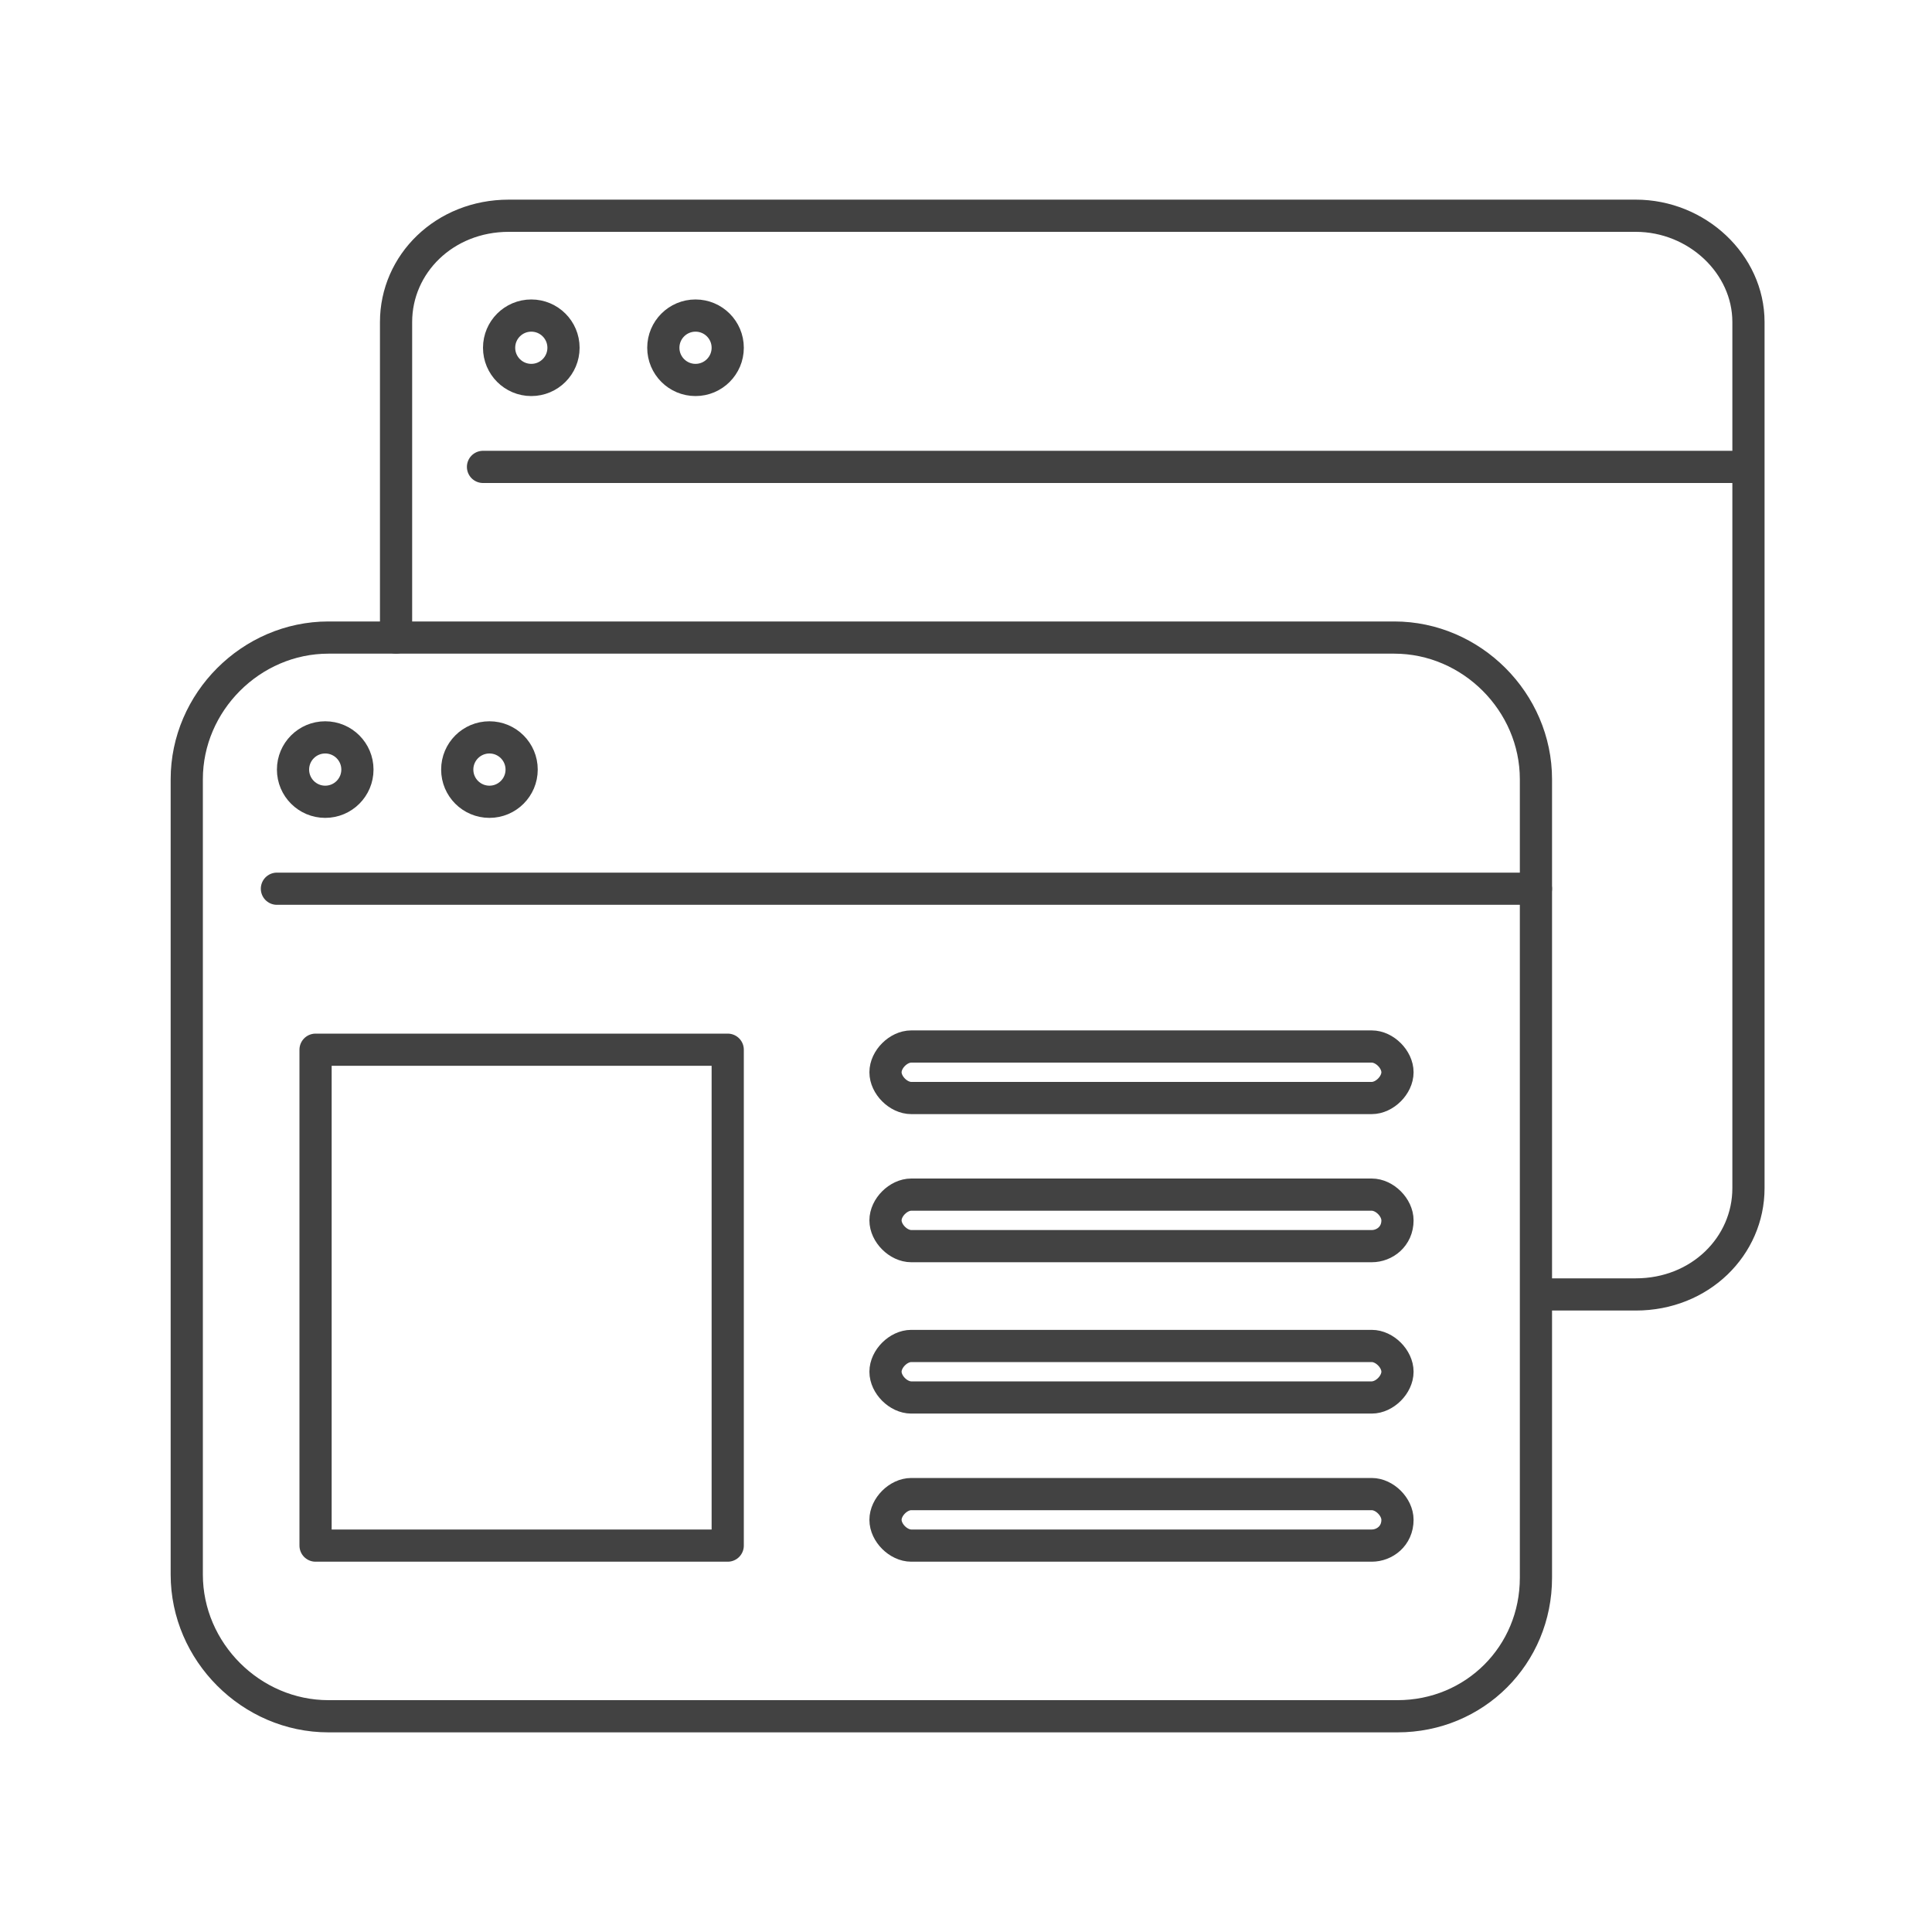
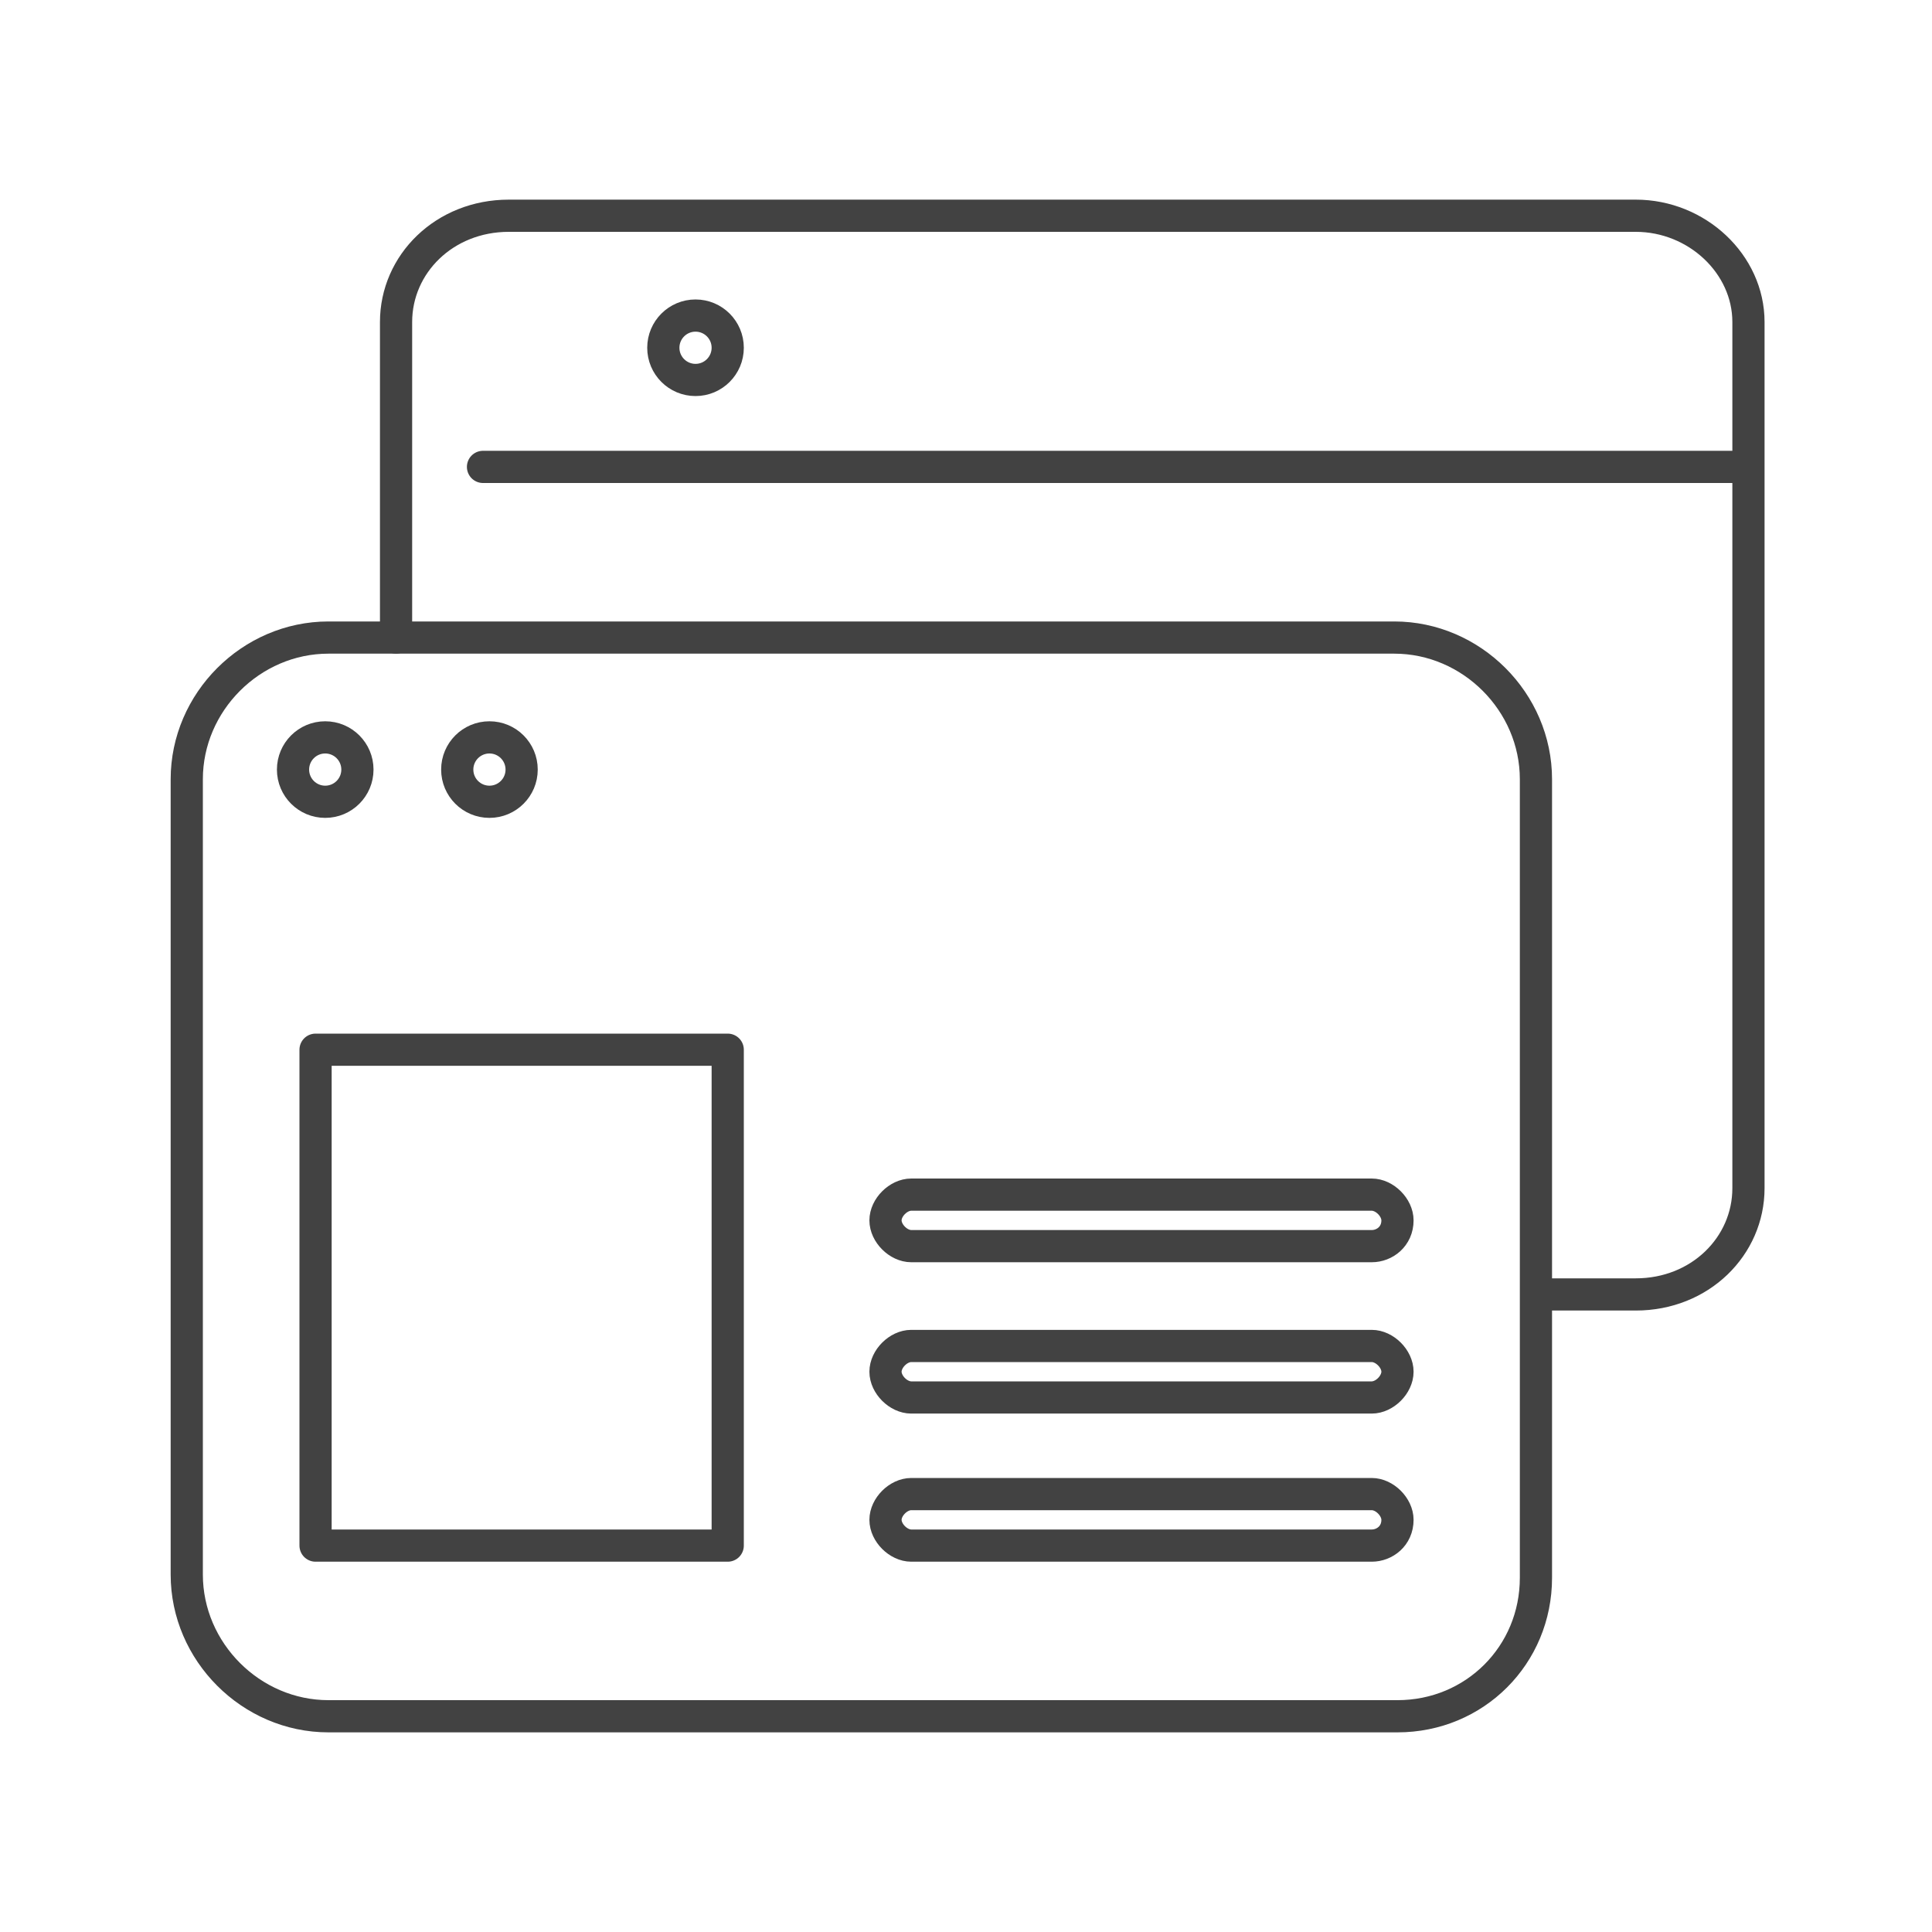
<svg xmlns="http://www.w3.org/2000/svg" version="1.1" id="design" x="0px" y="0px" viewBox="0 0 60 60" style="enable-background:new 0 0 60 60;" xml:space="preserve">
  <style type="text/css">
	.st0{fill:none;stroke:#424242;stroke-linecap:round;stroke-linejoin:round;stroke-miterlimit:10;}
</style>
  <g>
    <g>
      <g>
        <g>
          <g>
            <path class="st0" d="M12.3,19.8V10c0-1.8,1.5-3.3,3.5-3.3h35c1.9,0,3.5,1.5,3.5,3.3v26.9c0,1.8-1.5,3.3-3.5,3.3h-2.8" />
          </g>
          <line class="st0" x1="15" y1="14.5" x2="54.1" y2="14.5" />
-           <ellipse class="st0" cx="16.5" cy="10.8" rx="1" ry="1" />
          <ellipse class="st0" cx="21.6" cy="10.8" rx="1" ry="1" />
        </g>
      </g>
    </g>
    <g>
      <g>
        <g>
          <g>
            <path class="st0" d="M43.4,53.3H10.2c-2.4,0-4.4-2-4.4-4.4V24.2c0-2.4,2-4.4,4.4-4.4h33.1c2.4,0,4.4,2,4.4,4.4V49       C47.7,51.4,45.8,53.3,43.4,53.3z" />
          </g>
-           <line class="st0" x1="8.6" y1="27.6" x2="47.7" y2="27.6" />
          <ellipse class="st0" cx="10.1" cy="23.9" rx="1" ry="1" />
          <ellipse class="st0" cx="15.2" cy="23.9" rx="1" ry="1" />
        </g>
      </g>
    </g>
-     <path class="st0" d="M42.6,34.1H28.3c-0.4,0-0.8-0.4-0.8-0.8v0c0-0.4,0.4-0.8,0.8-0.8h14.3c0.4,0,0.8,0.4,0.8,0.8v0   C43.4,33.7,43,34.1,42.6,34.1z" />
    <path class="st0" d="M42.6,38.7H28.3c-0.4,0-0.8-0.4-0.8-0.8v0c0-0.4,0.4-0.8,0.8-0.8h14.3c0.4,0,0.8,0.4,0.8,0.8v0   C43.4,38.4,43,38.7,42.6,38.7z" />
-     <path class="st0" d="M42.6,43.4H28.3c-0.4,0-0.8-0.4-0.8-0.8v0c0-0.4,0.4-0.8,0.8-0.8h14.3c0.4,0,0.8,0.4,0.8,0.8v0   C43.4,43,43,43.4,42.6,43.4z" />
+     <path class="st0" d="M42.6,43.4H28.3c-0.4,0-0.8-0.4-0.8-0.8c0-0.4,0.4-0.8,0.8-0.8h14.3c0.4,0,0.8,0.4,0.8,0.8v0   C43.4,43,43,43.4,42.6,43.4z" />
    <path class="st0" d="M42.6,48H28.3c-0.4,0-0.8-0.4-0.8-0.8v0c0-0.4,0.4-0.8,0.8-0.8h14.3c0.4,0,0.8,0.4,0.8,0.8v0   C43.4,47.7,43,48,42.6,48z" />
    <rect x="9.8" y="32.6" class="st0" width="12.8" height="15.4" />
  </g>
</svg>